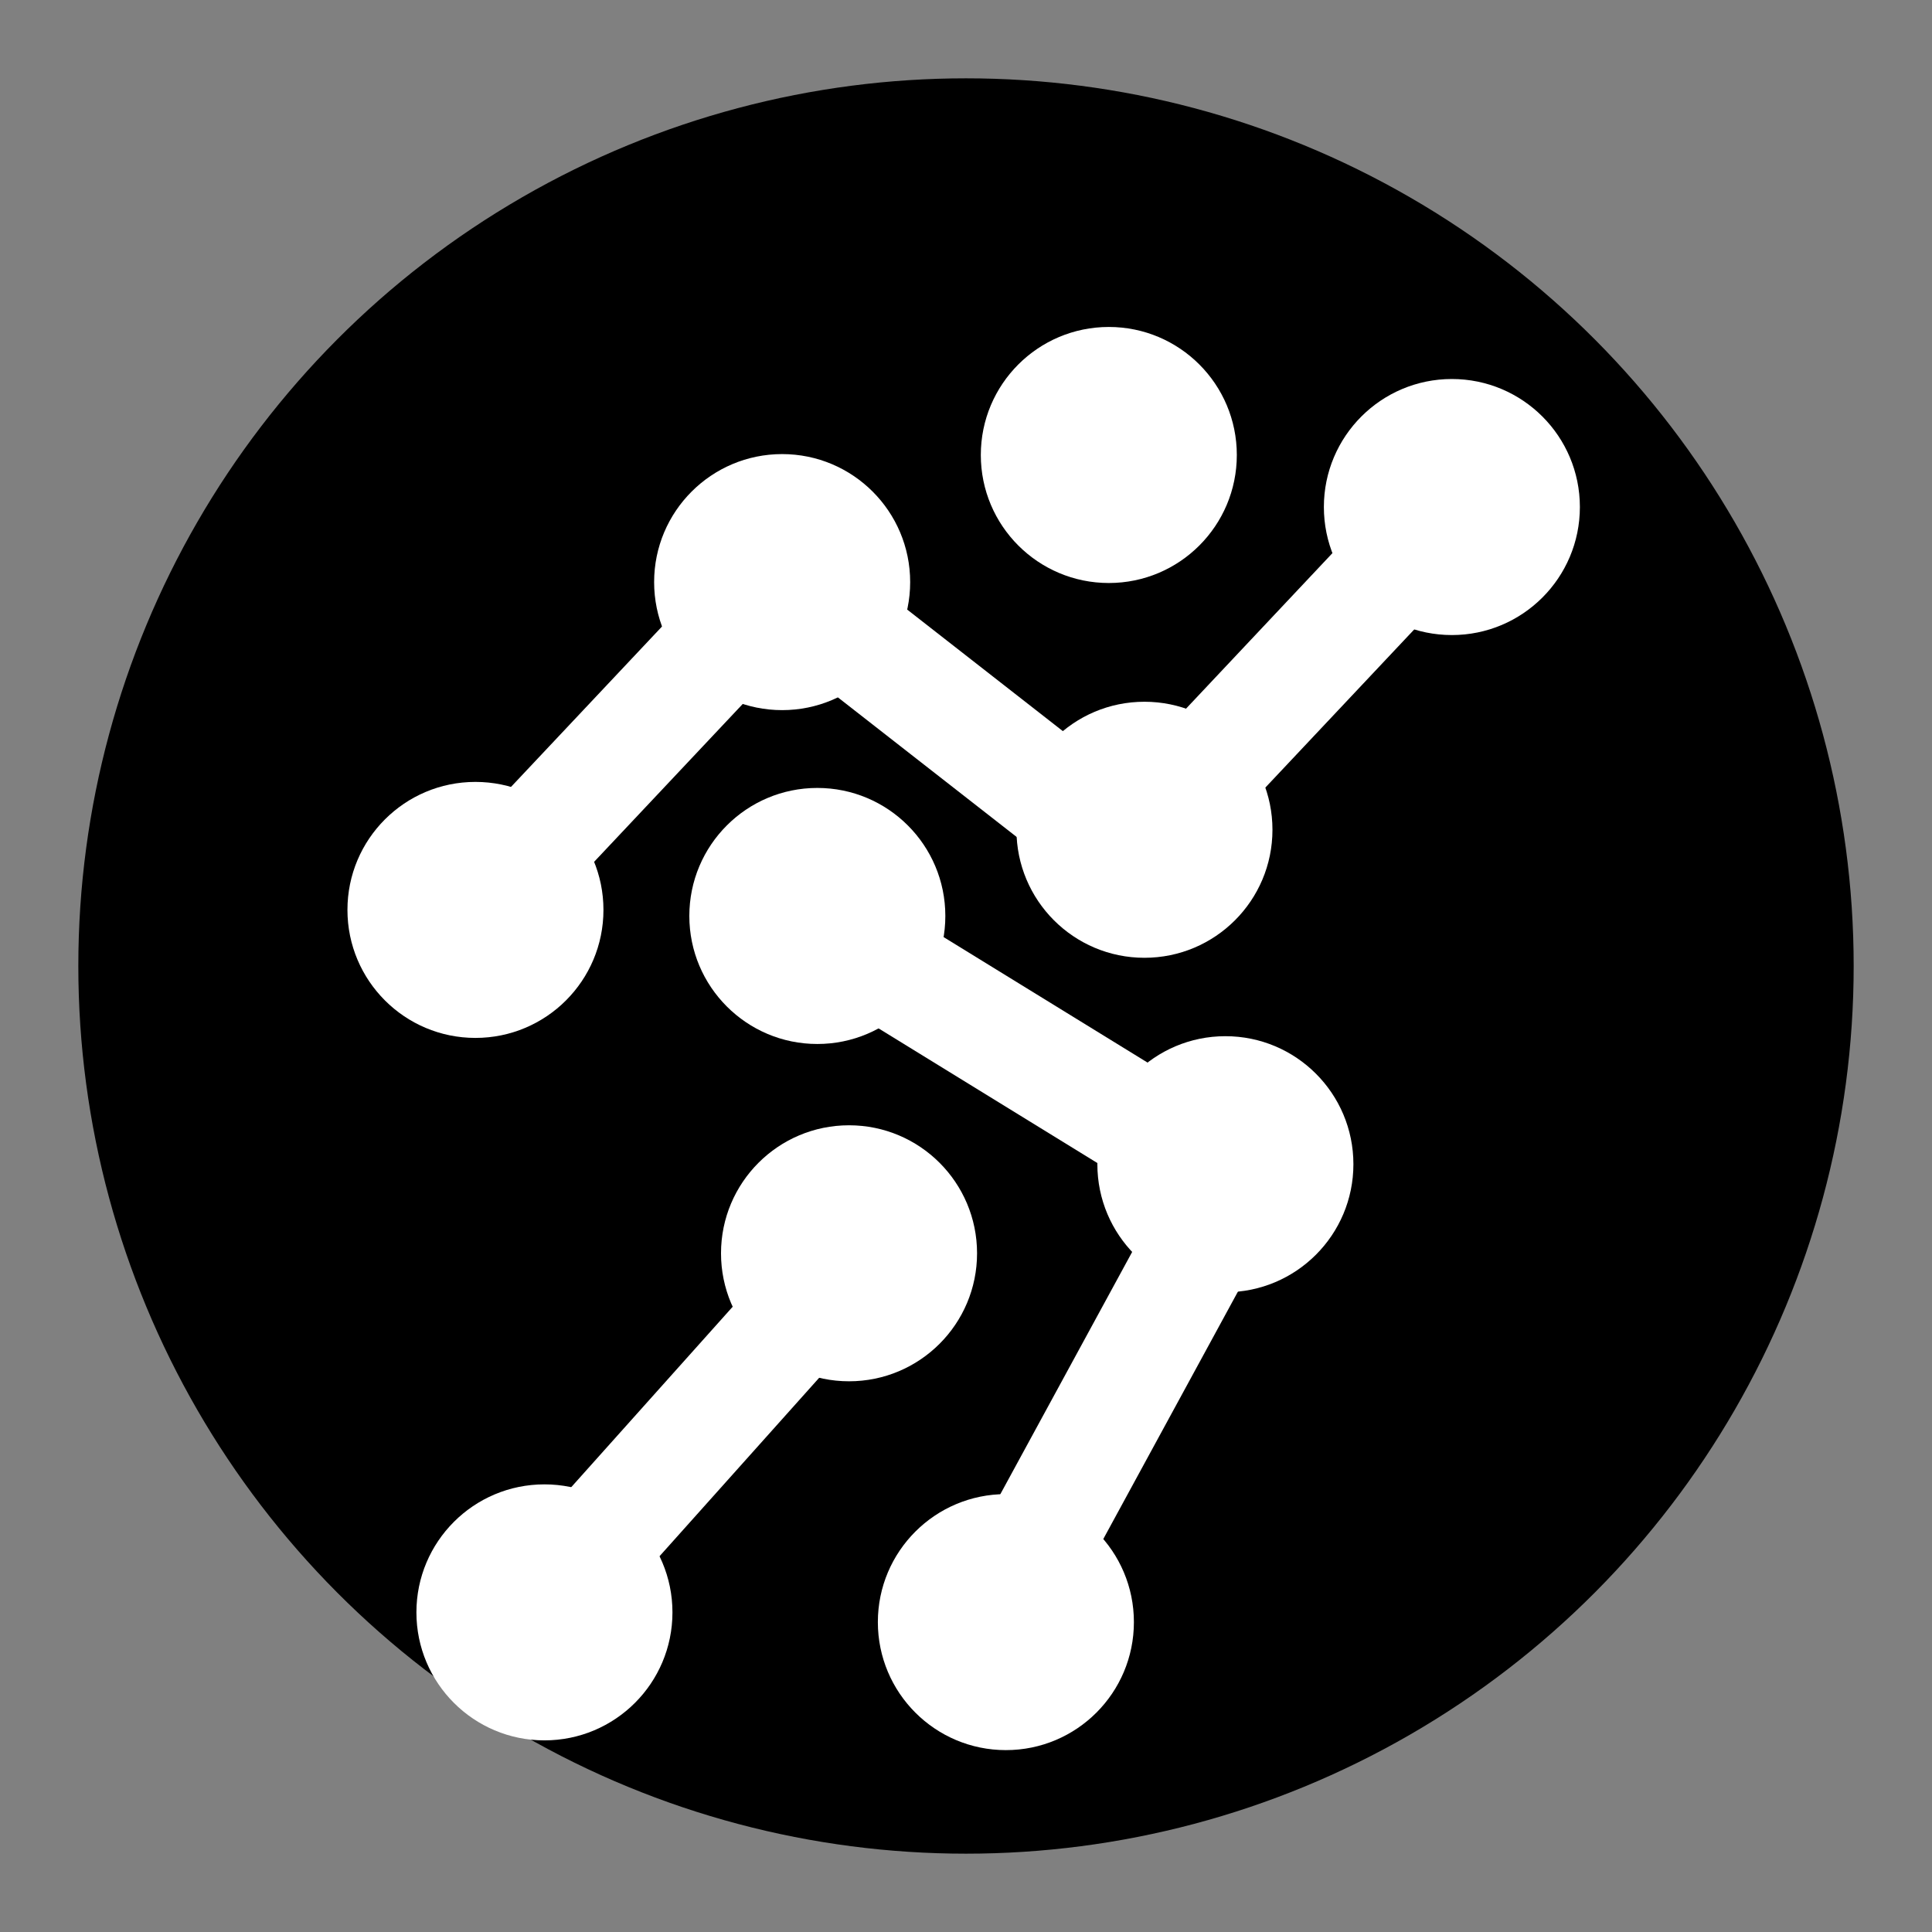
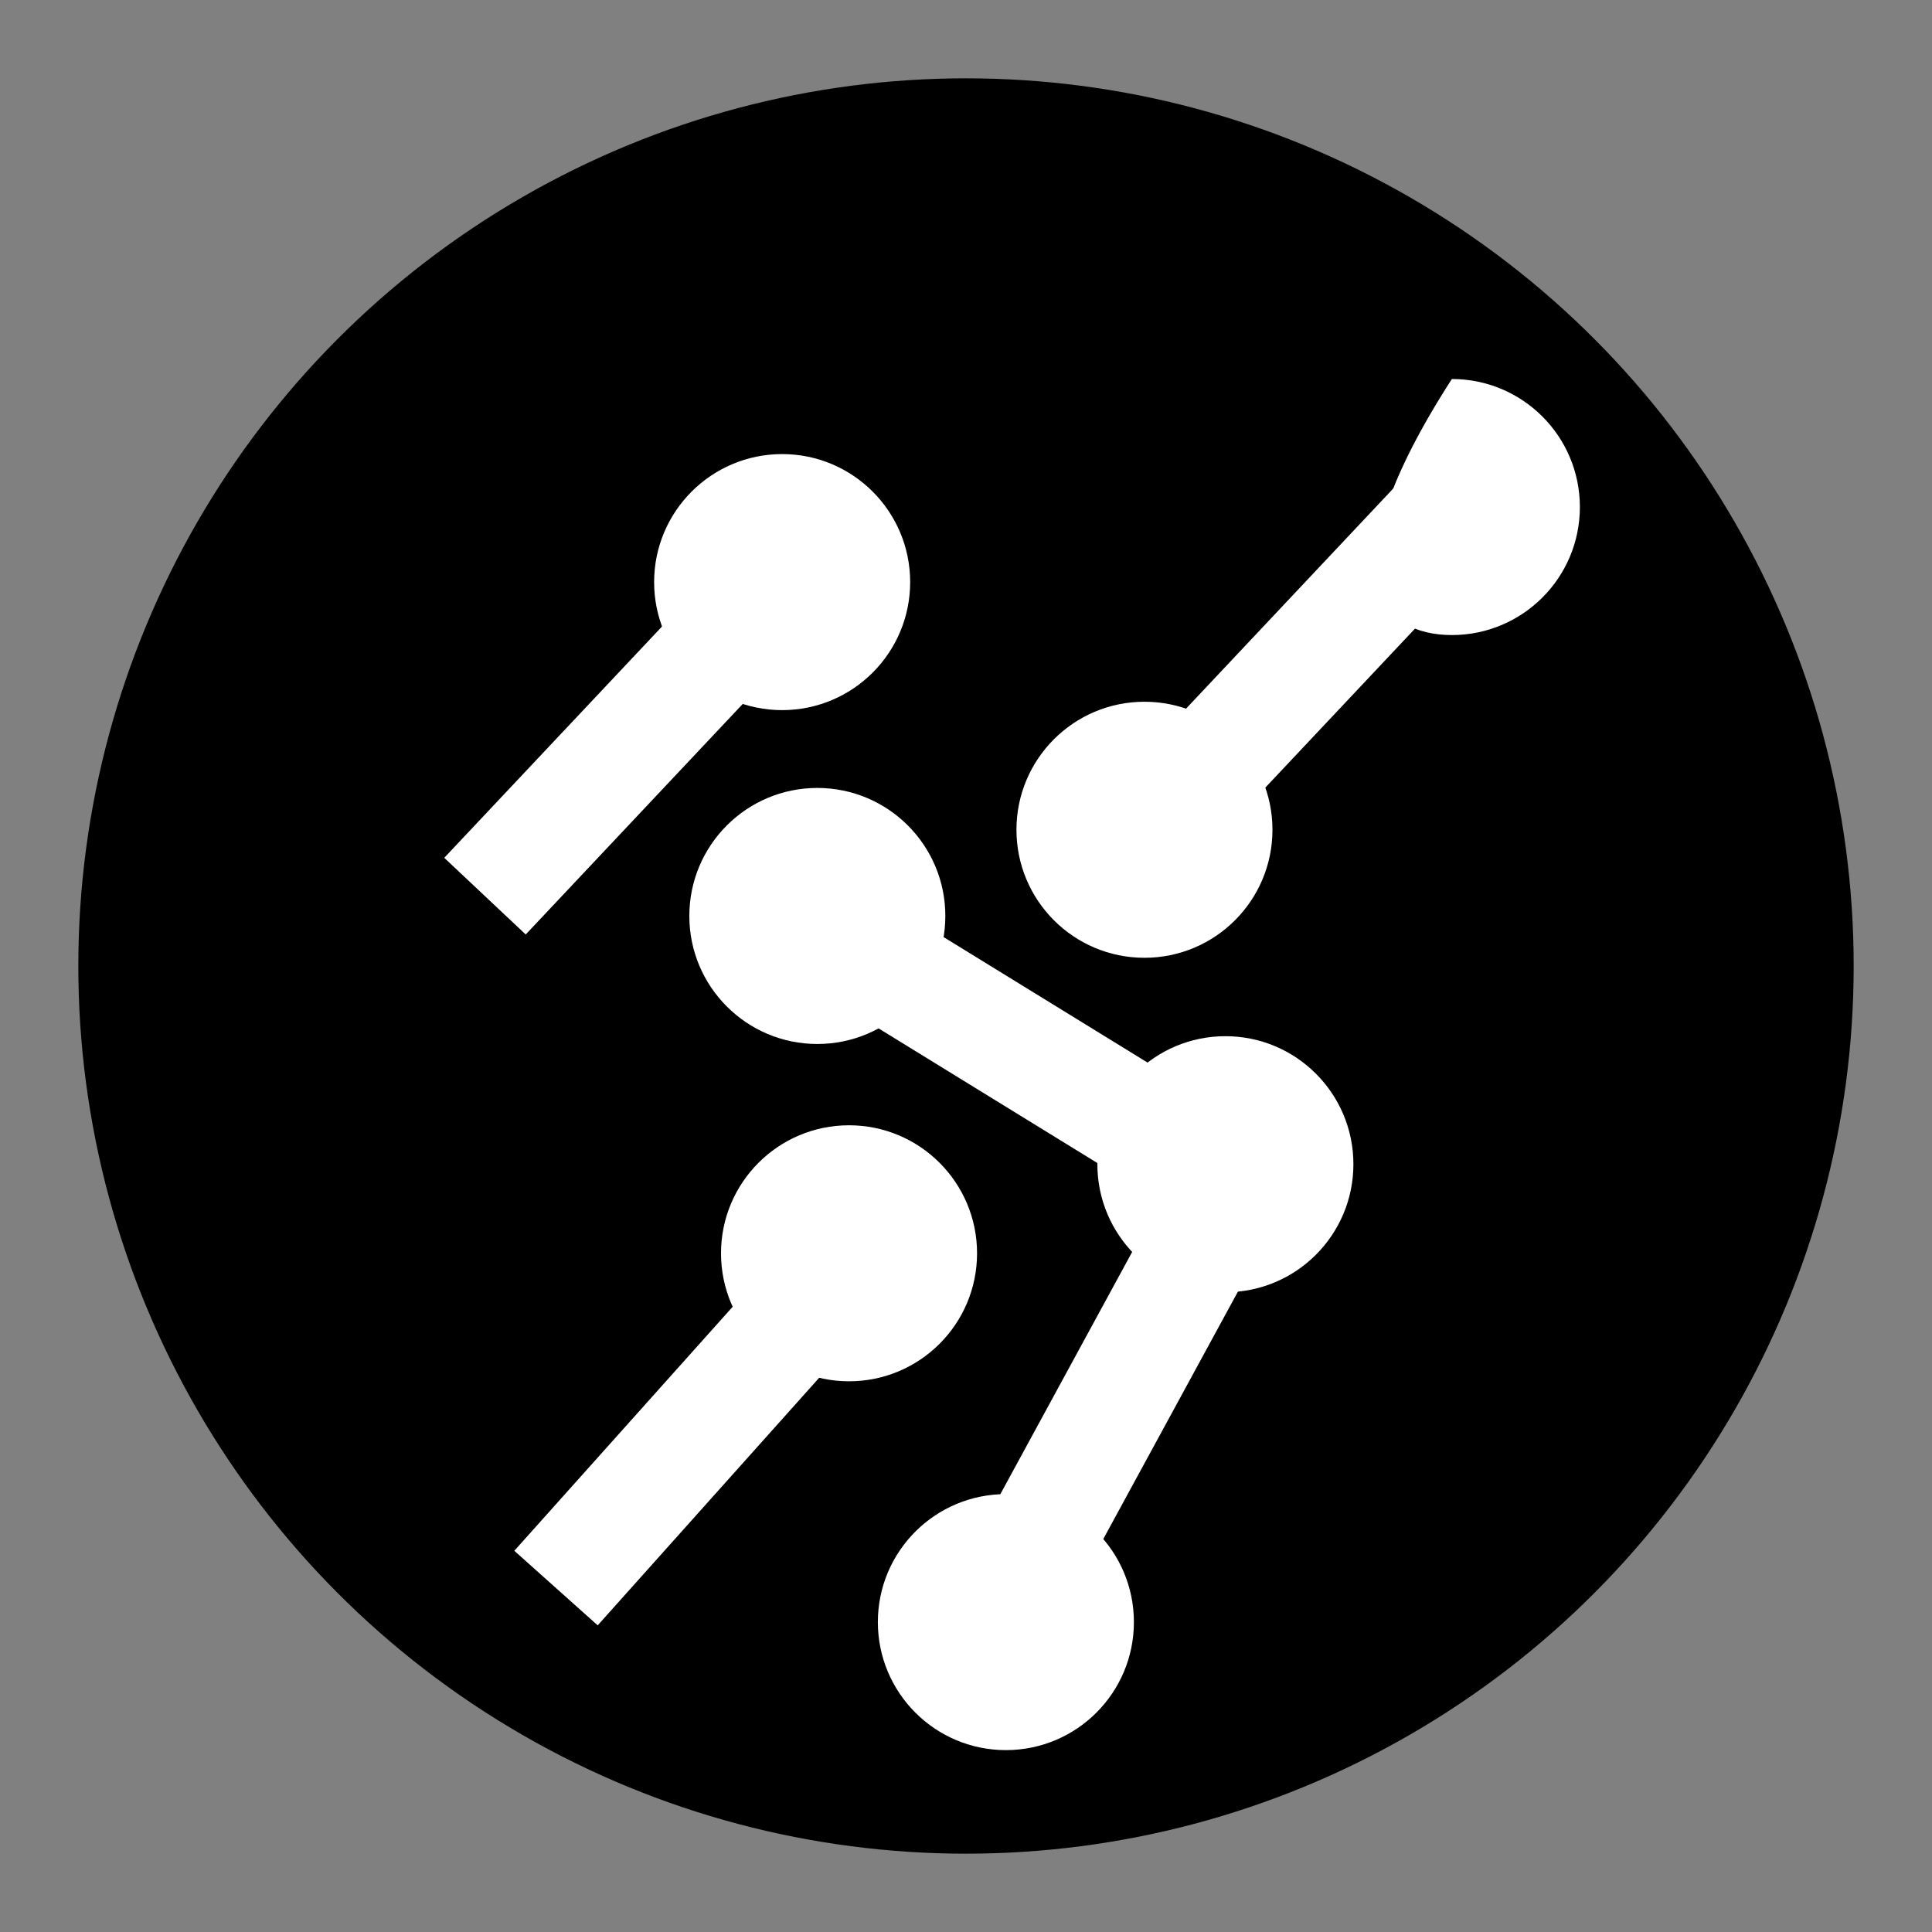
<svg xmlns="http://www.w3.org/2000/svg" width="37" height="37" viewBox="0 0 37 37" fill="none">
  <rect x="0" y="0" width="37" height="37" fill="#808080" stroke="none" />
  <circle cx="18.5" cy="18.5" r="17" fill="black" />
  <g transform="translate(6, 6) scale(0.75)">
-     <path d="M20.314 6.887C22.119 6.887 23.582 5.423 23.582 3.618C23.582 1.813 22.119 0.349 20.314 0.349C18.508 0.349 17.045 1.813 17.045 3.618C17.045 5.423 18.508 6.887 20.314 6.887Z" fill="white" />
    <path d="M21.223 16.457C23.029 16.457 24.492 14.993 24.492 13.188C24.492 11.383 23.029 9.919 21.223 9.919C19.418 9.919 17.955 11.383 17.955 13.188C17.955 14.993 19.418 16.457 21.223 16.457Z" fill="white" />
    <path d="M23.29 24.997C25.096 24.997 26.559 23.533 26.559 21.728C26.559 19.923 25.096 18.459 23.29 18.459C21.485 18.459 20.021 19.923 20.021 21.728C20.021 23.533 21.485 24.997 23.29 24.997Z" fill="white" />
    <path d="M13.68 27.271C15.485 27.271 16.949 25.808 16.949 24.003C16.949 22.197 15.485 20.734 13.68 20.734C11.875 20.734 10.411 22.197 10.411 24.003C10.411 25.808 11.875 27.271 13.68 27.271Z" fill="white" />
-     <path d="M5.902 36.44C7.707 36.44 9.171 34.977 9.171 33.172C9.171 31.366 7.707 29.903 5.902 29.903C4.097 29.903 2.633 31.366 2.633 33.172C2.633 34.977 4.097 36.44 5.902 36.44Z" fill="white" />
    <path d="M17.685 36.689C19.491 36.689 20.954 35.226 20.954 33.42C20.954 31.615 19.491 30.152 17.685 30.152C15.88 30.152 14.416 31.615 14.416 33.42C14.416 35.226 15.88 36.689 17.685 36.689Z" fill="white" />
    <path d="M12.87 18.658C14.676 18.658 16.139 17.194 16.139 15.389C16.139 13.584 14.676 12.12 12.87 12.12C11.065 12.12 9.602 13.584 9.602 15.389C9.602 17.194 11.065 18.658 12.87 18.658Z" fill="white" />
-     <path d="M4.14 18.503C5.946 18.503 7.409 17.04 7.409 15.234C7.409 13.429 5.946 11.966 4.14 11.966C2.335 11.966 0.872 13.429 0.872 15.234C0.872 17.04 2.335 18.503 4.14 18.503Z" fill="white" />
    <path d="M11.972 10.133C13.777 10.133 15.241 8.669 15.241 6.864C15.241 5.059 13.777 3.595 11.972 3.595C10.167 3.595 8.703 5.059 8.703 6.864C8.703 8.669 10.167 10.133 11.972 10.133Z" fill="white" />
-     <path d="M29.073 8.216C30.879 8.216 32.342 6.752 32.342 4.947C32.342 3.142 30.879 1.678 29.073 1.678C27.268 1.678 25.805 3.142 25.805 4.947C25.805 6.752 27.268 8.216 29.073 8.216Z" fill="white" />
+     <path d="M29.073 8.216C30.879 8.216 32.342 6.752 32.342 4.947C32.342 3.142 30.879 1.678 29.073 1.678C25.805 6.752 27.268 8.216 29.073 8.216Z" fill="white" />
    <path d="M12.975 7.841L10.895 5.883L3.344 13.904L5.424 15.862L12.975 7.841Z" fill="white" />
    <path d="M29.761 6.321L27.681 4.363L20.13 12.385L22.21 14.342L29.761 6.321Z" fill="white" />
    <path d="M14.607 25.293L12.479 23.389L5.133 31.599L7.262 33.503L14.607 25.293Z" fill="white" />
    <path d="M24.322 23.673L21.813 22.308L16.547 31.985L19.056 33.35L24.322 23.673Z" fill="white" />
    <path d="M14.134 14.722L12.637 17.154L22.02 22.928L23.516 20.495L14.134 14.722Z" fill="white" />
-     <path d="M12.954 5.839L11.196 8.09L19.879 14.87L21.637 12.619L12.954 5.839Z" fill="white" />
  </g>
</svg>